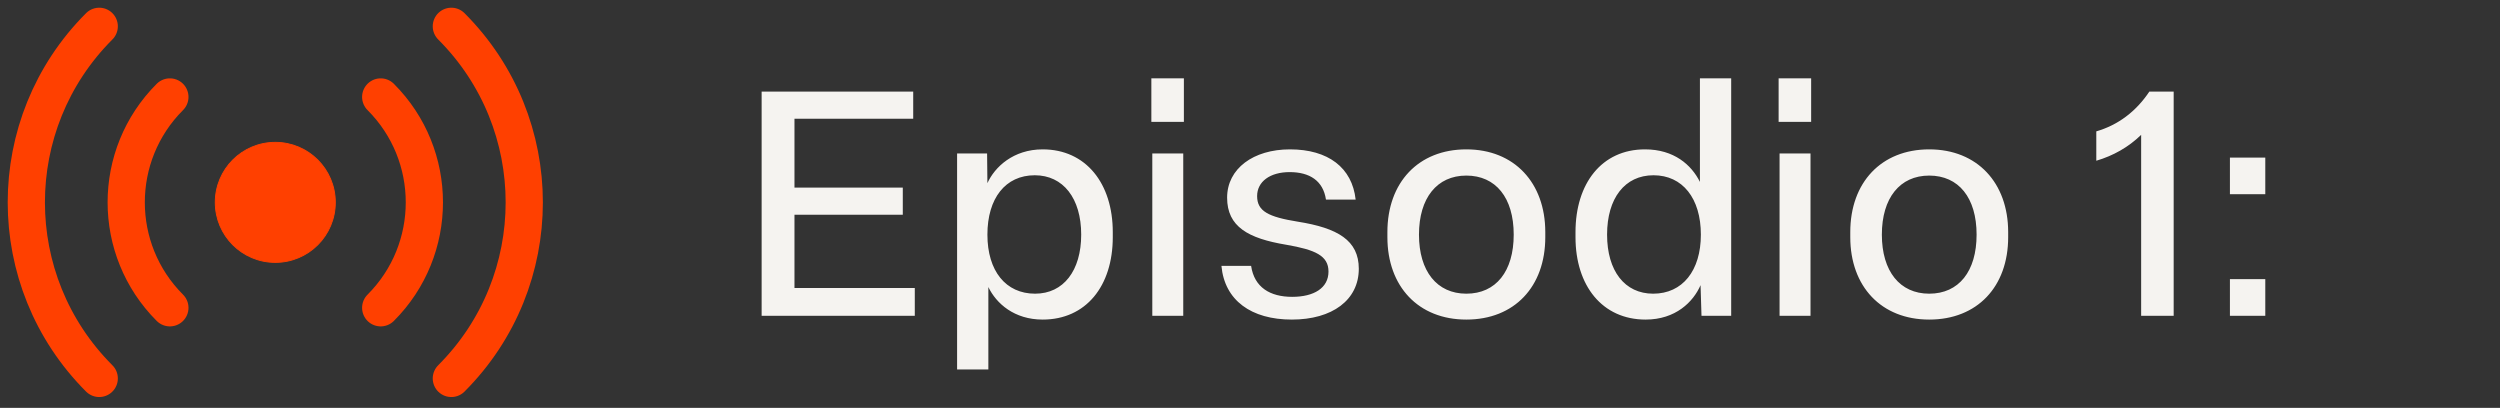
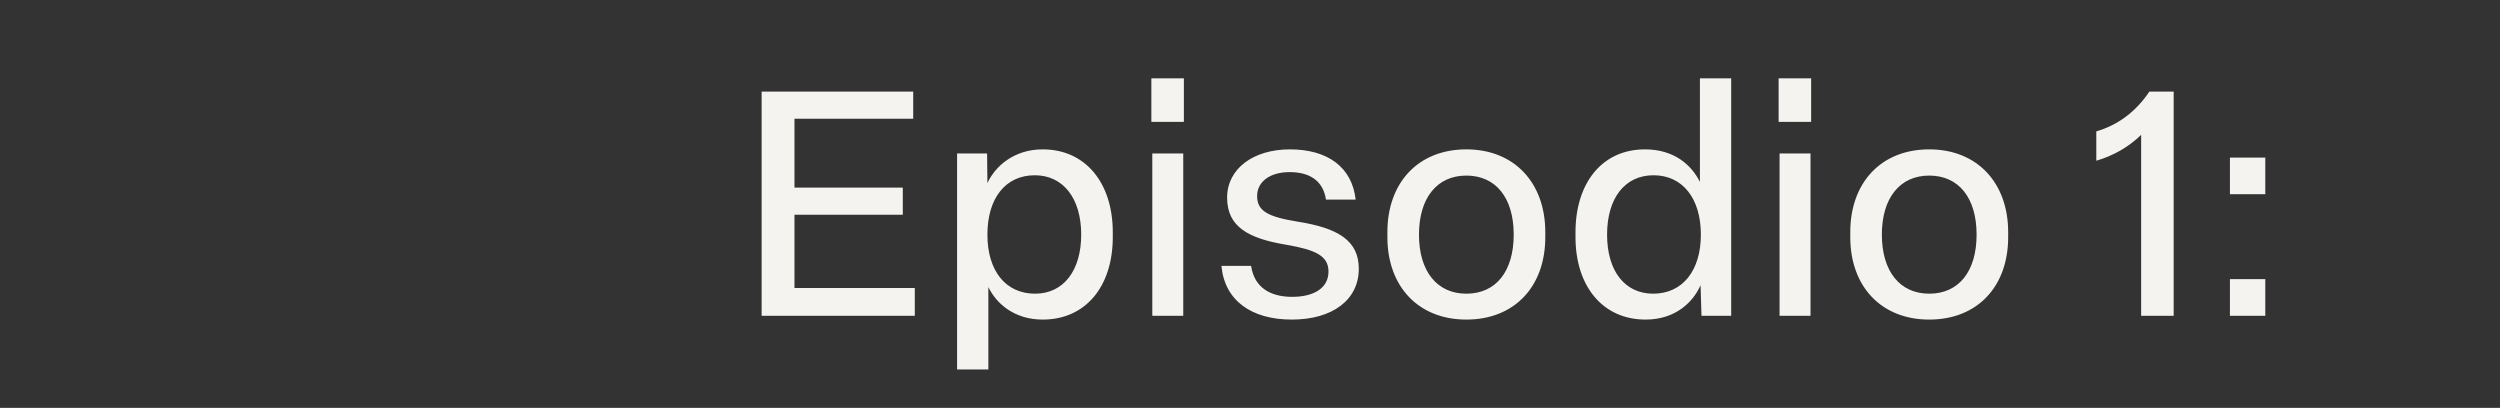
<svg xmlns="http://www.w3.org/2000/svg" width="190" height="31" viewBox="0 0 190 31" fill="none">
  <rect x="0" y="0" width="190" height="31" fill="#333333" stroke="none" />
  <path d="M57.884 24V6.96H69.404V9.024H60.38V14.256H68.612V16.32H60.38V21.888H69.524V24H57.884ZM72.739 28.08V11.664H75.019L75.043 13.92C75.595 12.696 77.011 11.352 79.243 11.352C82.531 11.352 84.571 13.944 84.571 17.64V18.024C84.571 21.744 82.531 24.288 79.243 24.288C77.083 24.288 75.715 23.064 75.115 21.816V28.08H72.739ZM78.667 22.32C80.827 22.32 82.171 20.568 82.171 17.832C82.171 15.072 80.803 13.32 78.643 13.32C76.411 13.32 75.043 15.072 75.043 17.832C75.043 20.592 76.435 22.32 78.667 22.32ZM87.575 24V11.664H89.927V24H87.575ZM87.503 9.264V5.952H89.975V9.264H87.503ZM98.181 24.288C95.085 24.288 93.069 22.824 92.829 20.208H95.085C95.325 21.84 96.525 22.56 98.205 22.56C99.861 22.56 100.965 21.888 100.965 20.64C100.965 19.44 99.981 18.984 97.749 18.6C94.869 18.12 93.261 17.232 93.261 15.024C93.261 12.816 95.253 11.352 98.037 11.352C100.941 11.352 102.765 12.744 103.029 15.168H100.773C100.557 13.728 99.525 13.08 98.013 13.08C96.525 13.08 95.541 13.8 95.541 14.904C95.541 16.056 96.405 16.488 98.637 16.848C101.661 17.328 103.269 18.264 103.269 20.424C103.269 22.8 101.253 24.288 98.181 24.288ZM111.442 24.288C107.794 24.288 105.442 21.768 105.442 18.024V17.64C105.442 13.872 107.794 11.352 111.442 11.352C115.09 11.352 117.442 13.896 117.442 17.64V18.024C117.442 21.792 115.09 24.288 111.442 24.288ZM111.442 22.32C113.698 22.32 115.042 20.616 115.042 17.832C115.042 15.024 113.674 13.344 111.442 13.344C109.21 13.344 107.842 15.048 107.842 17.832C107.842 20.616 109.21 22.32 111.442 22.32ZM125.066 24.288C121.778 24.288 119.738 21.72 119.738 18.024V17.64C119.738 13.944 121.73 11.352 125.018 11.352C127.226 11.352 128.546 12.528 129.194 13.824V5.952H131.57V24H129.314L129.242 21.672C128.69 22.944 127.346 24.288 125.066 24.288ZM125.642 22.32C127.874 22.32 129.266 20.568 129.266 17.832C129.266 15.072 127.874 13.32 125.666 13.32C123.482 13.32 122.138 15.072 122.138 17.832C122.138 20.592 123.482 22.32 125.642 22.32ZM135.247 24V11.664H137.599V24H135.247ZM135.175 9.264V5.952H137.647V9.264H135.175ZM146.621 24.288C142.973 24.288 140.621 21.768 140.621 18.024V17.64C140.621 13.872 142.973 11.352 146.621 11.352C150.269 11.352 152.621 13.896 152.621 17.64V18.024C152.621 21.792 150.269 24.288 146.621 24.288ZM146.621 22.32C148.877 22.32 150.221 20.616 150.221 17.832C150.221 15.024 148.853 13.344 146.621 13.344C144.389 13.344 143.021 15.048 143.021 17.832C143.021 20.616 144.389 22.32 146.621 22.32ZM162.727 10.248C161.767 11.184 160.615 11.832 159.319 12.216V9.984C160.975 9.504 162.343 8.472 163.351 6.96H165.199V24H162.727V10.248ZM169.474 14.76V11.976H172.162V14.76H169.474ZM169.474 24V21.216H172.162V24H169.474Z" fill="#F5F3F0" />
-   <path d="M20.923 10.818C23.442 10.819 25.484 12.862 25.484 15.381C25.484 17.9 23.442 19.942 20.923 19.942C18.403 19.942 16.36 17.9 16.36 15.381C16.36 12.861 18.403 10.818 20.923 10.818Z" fill="#FF4000" stroke="#FF4000" stroke-width="0.071" />
-   <path d="M12.911 23.391C8.486 18.966 8.486 11.793 12.911 7.369" stroke="#FF4000" stroke-width="2.829" stroke-linecap="round" stroke-linejoin="round" />
-   <path d="M28.933 7.369C33.358 11.793 33.358 18.966 28.933 23.391" stroke="#FF4000" stroke-width="2.829" stroke-linecap="round" stroke-linejoin="round" />
-   <path d="M7.542 28.76C0.153 21.37 0.153 9.389 7.542 2" stroke="#FF4000" stroke-width="2.829" stroke-linecap="round" stroke-linejoin="round" />
-   <path d="M34.302 2C41.691 9.389 41.691 21.37 34.302 28.76" stroke="#FF4000" stroke-width="2.829" stroke-linecap="round" stroke-linejoin="round" />
</svg>